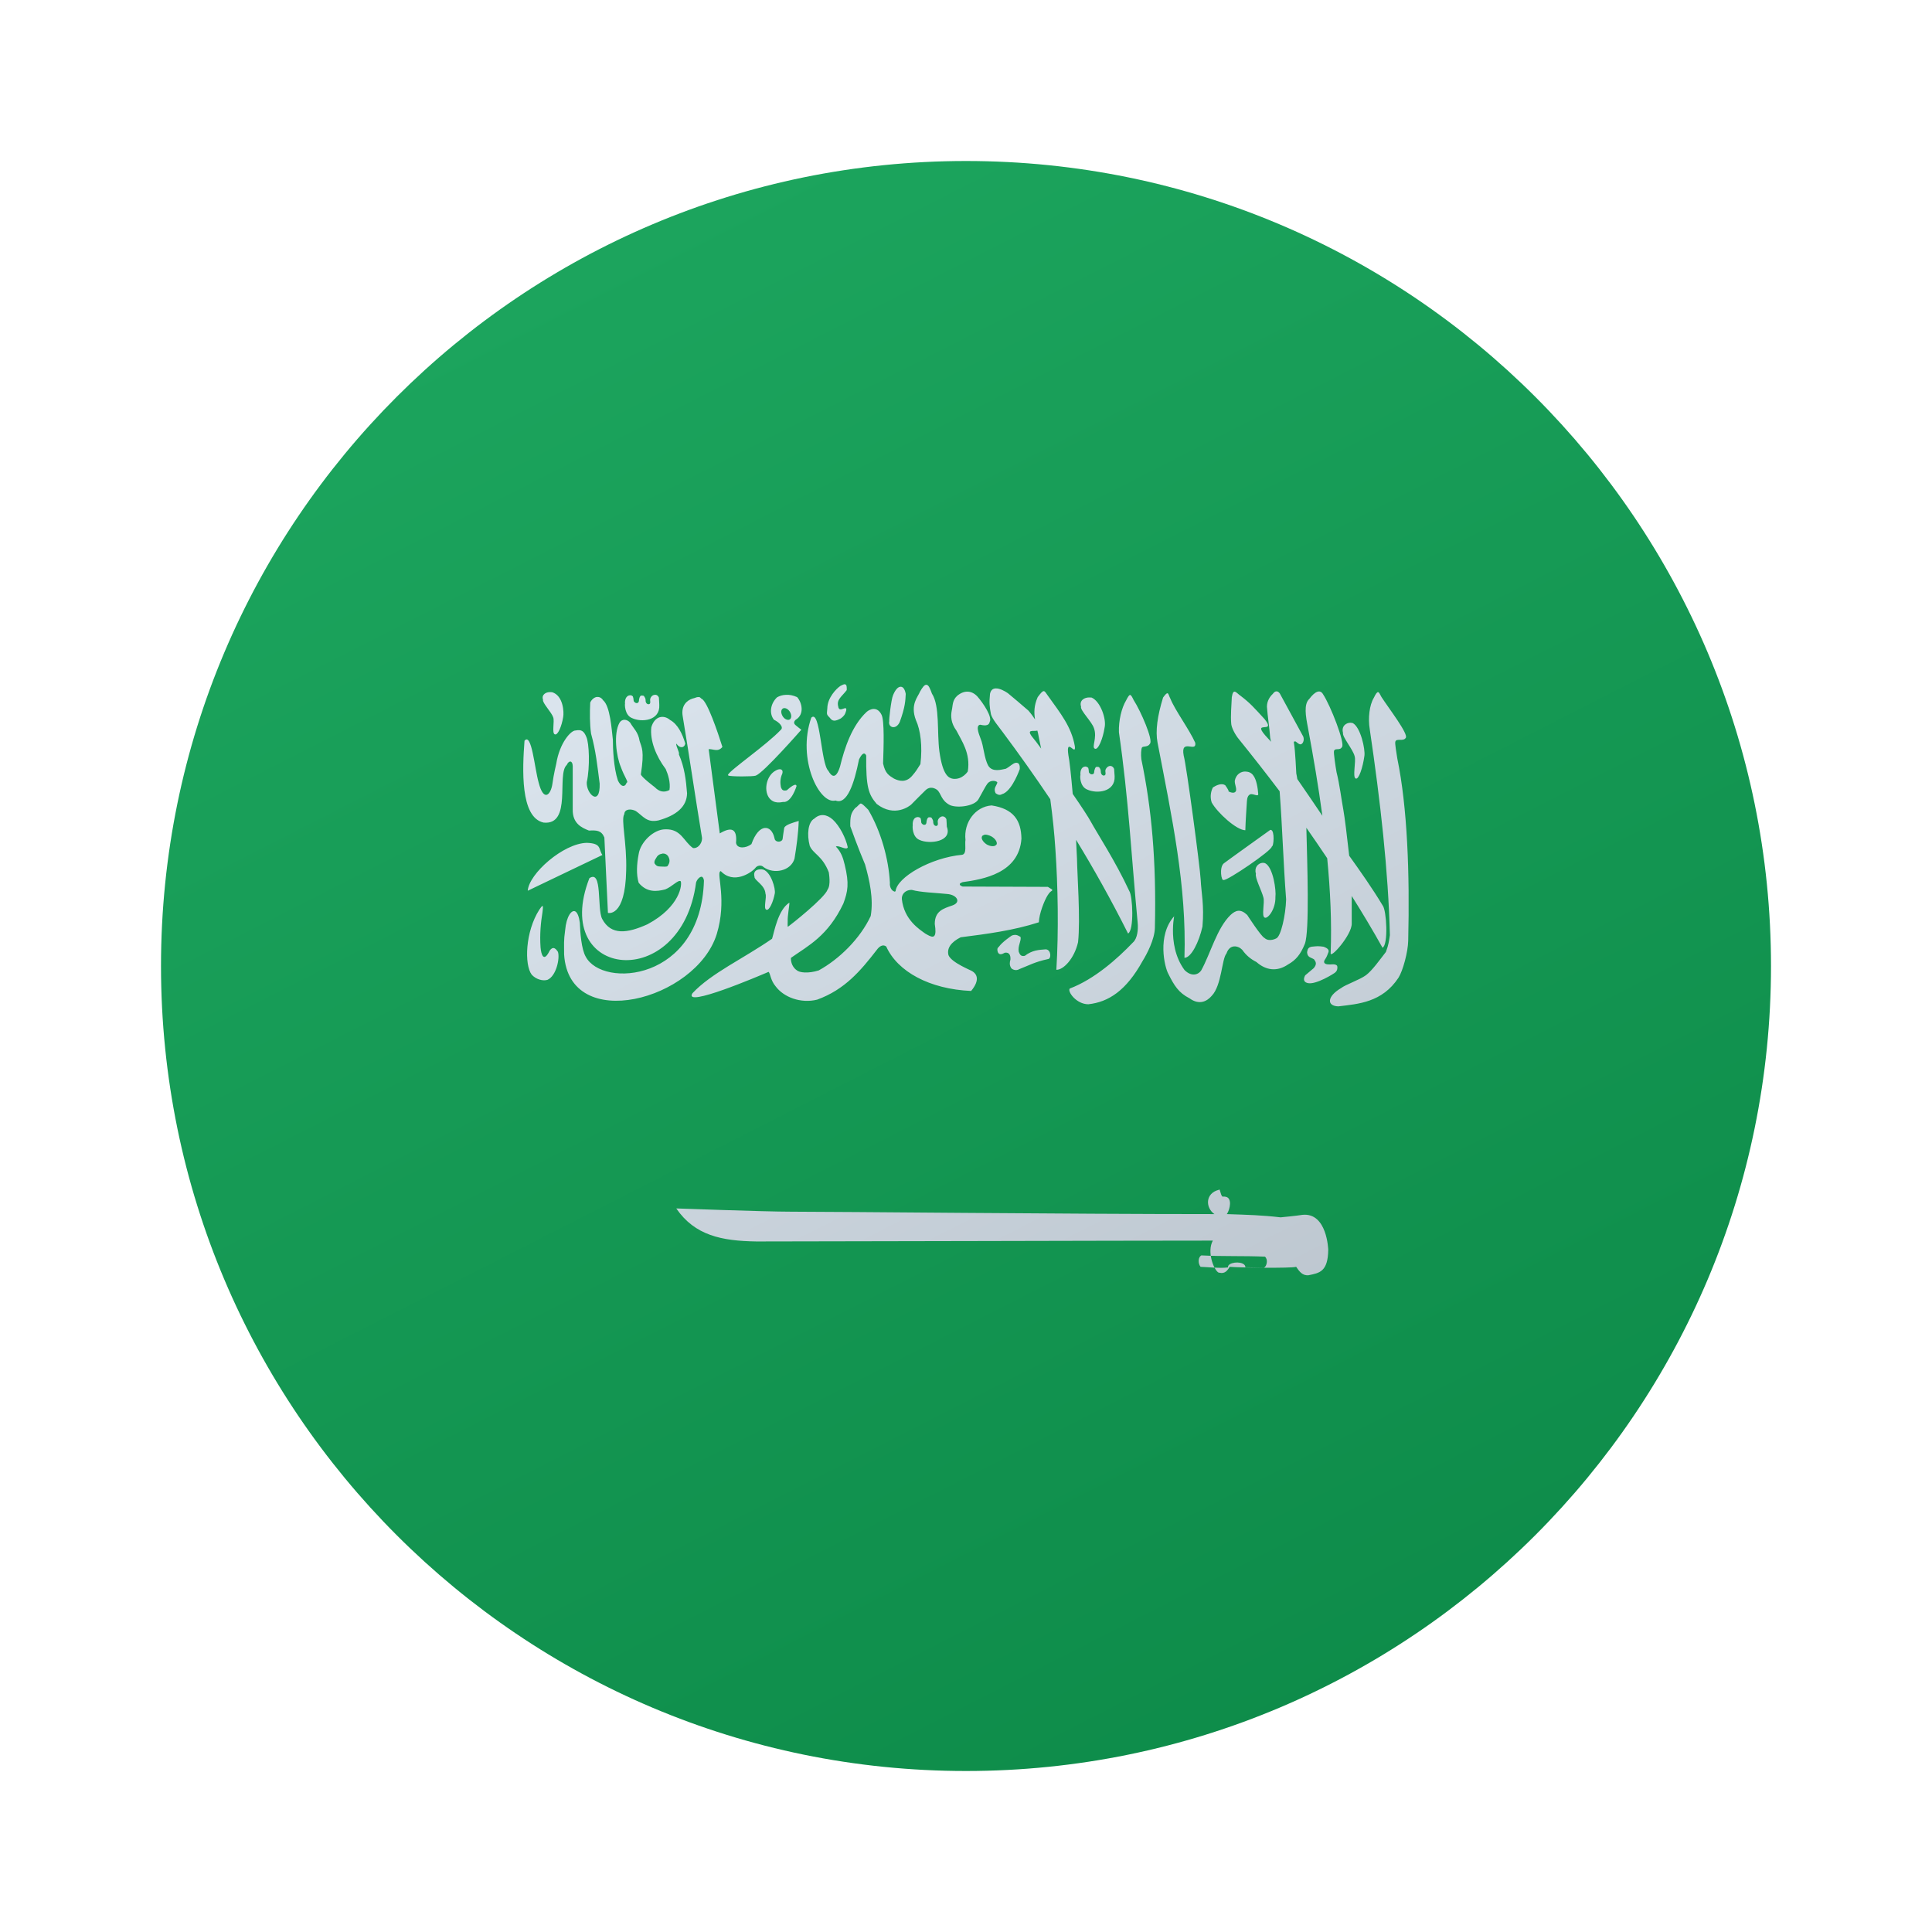
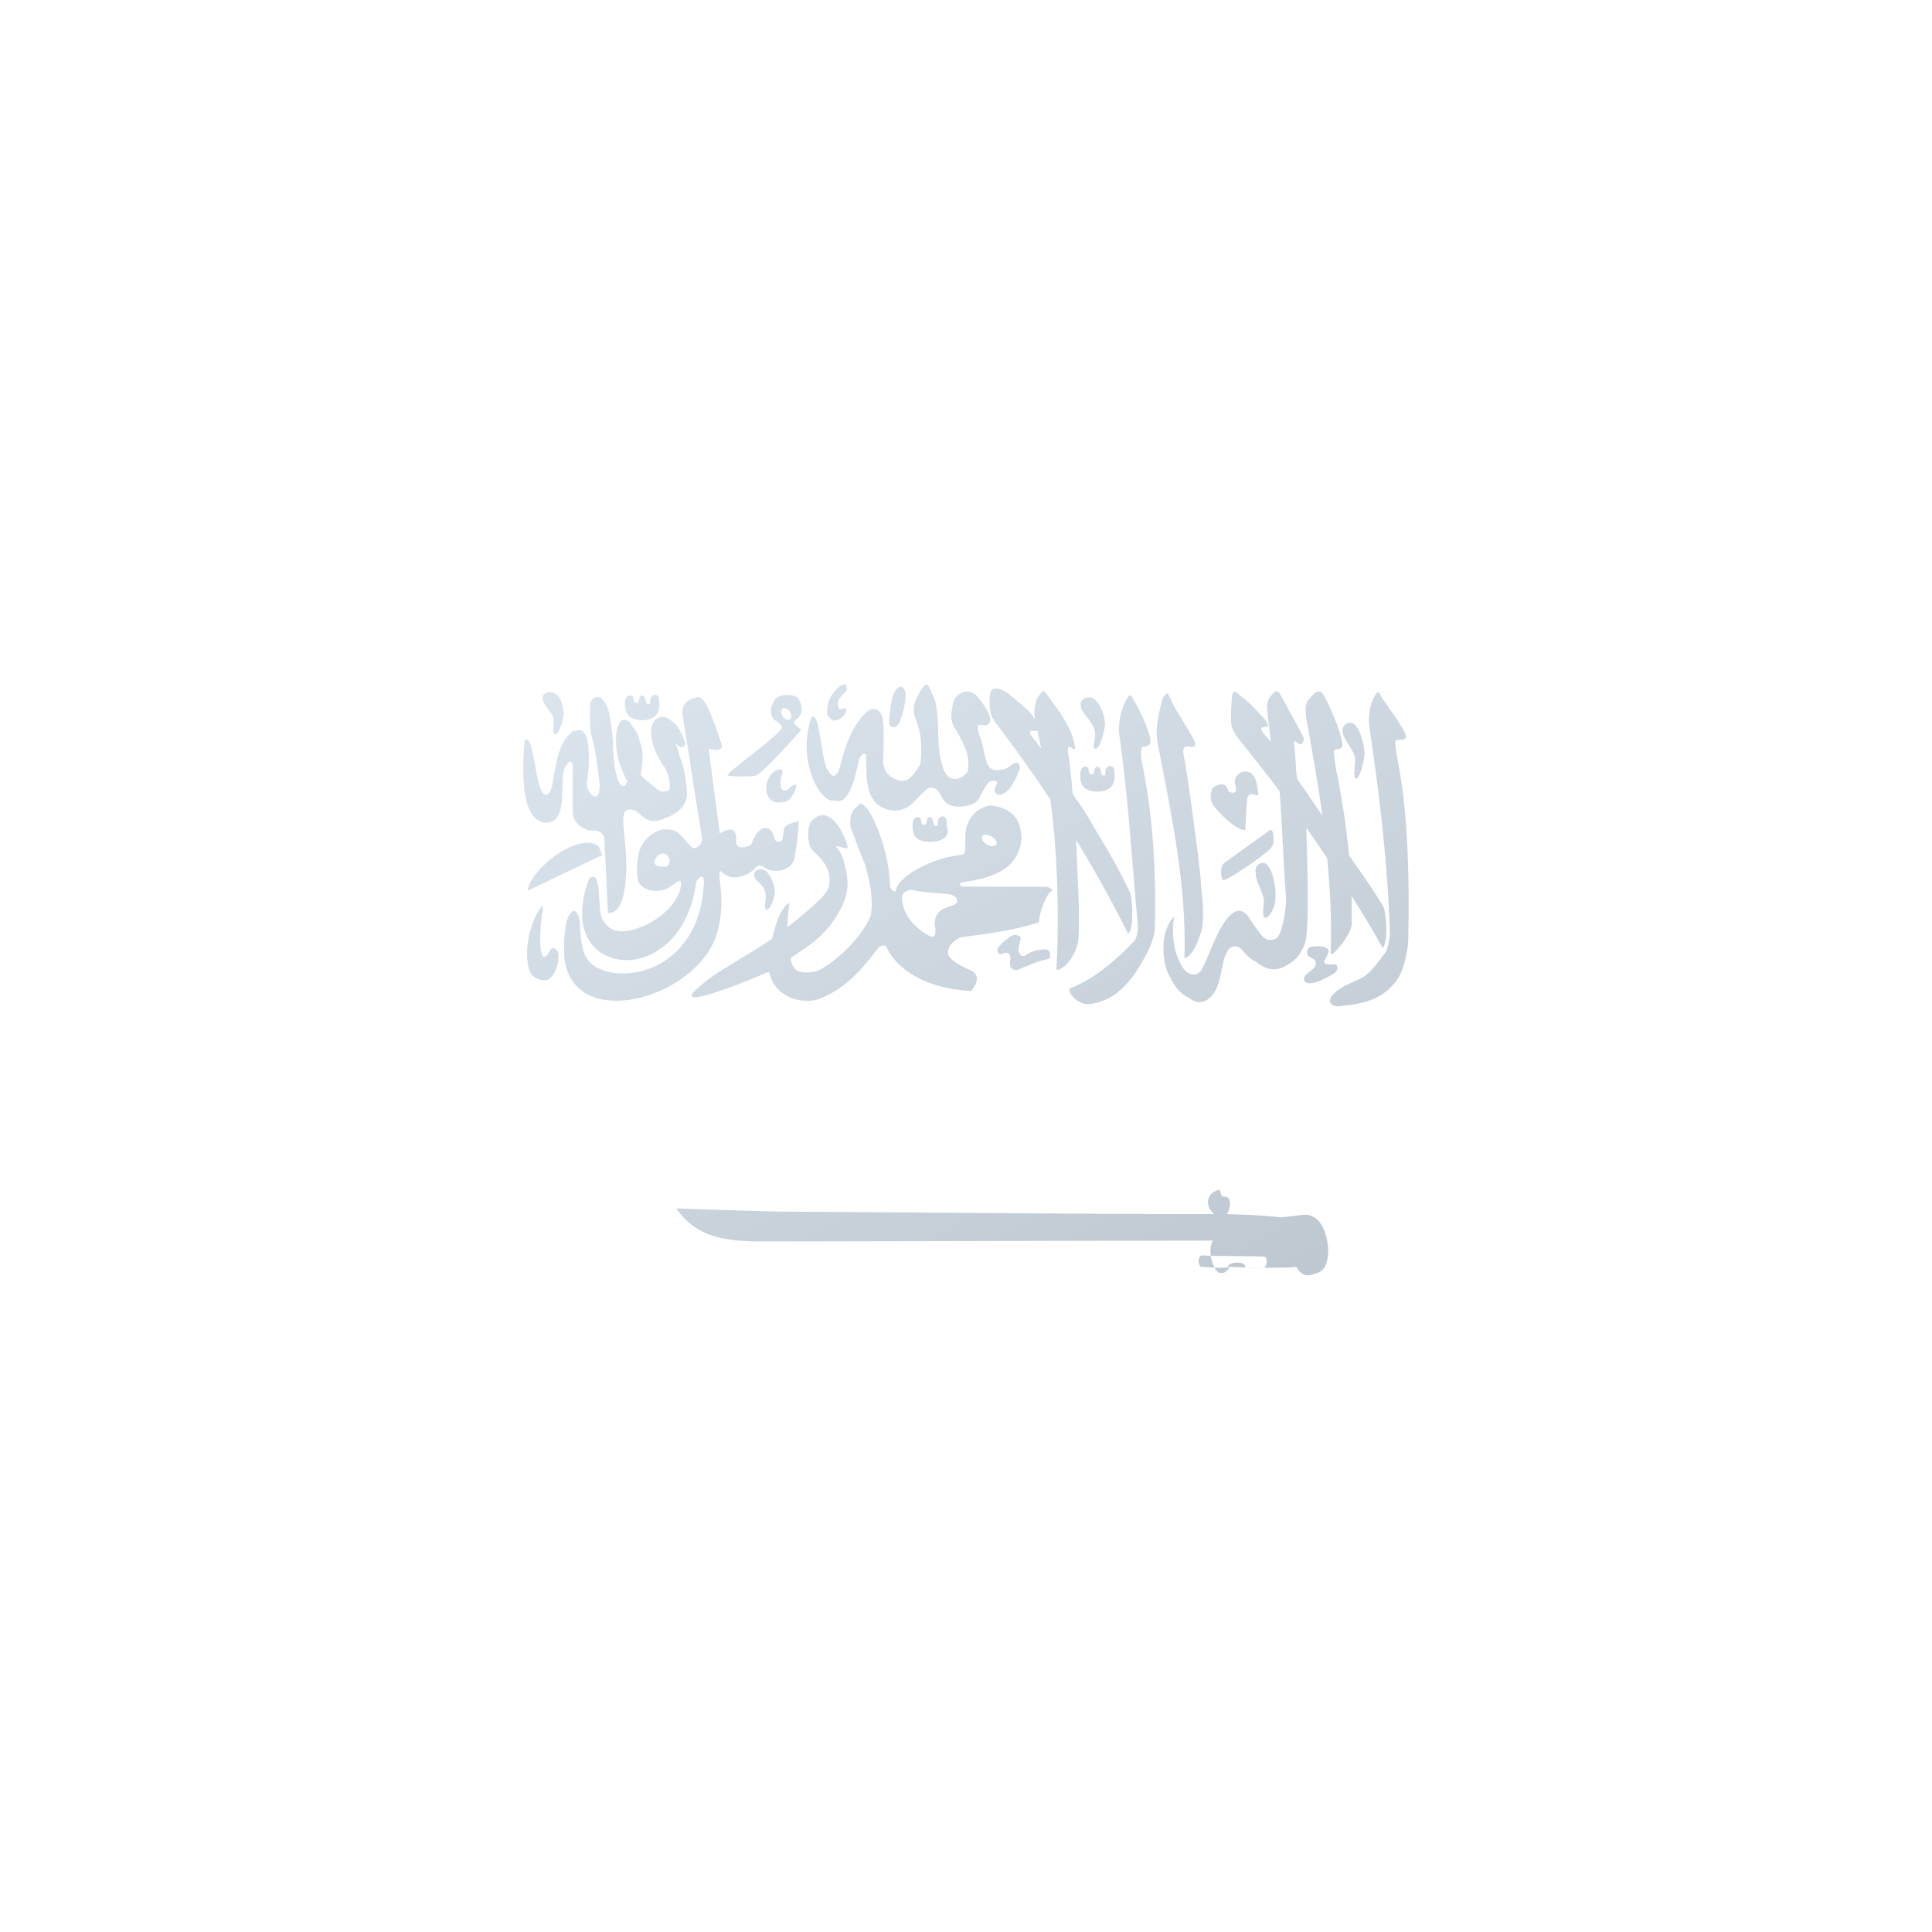
<svg xmlns="http://www.w3.org/2000/svg" width="72pt" height="72pt" viewBox="0 0 72 72" version="1.1">
  <defs>
    <linearGradient id="linear0" gradientUnits="userSpaceOnUse" x1="8.138" y1="-7.132" x2="40.979" y2="57.324" gradientTransform="matrix(1.5,0,0,1.5,0,0)">
      <stop offset="0" style="stop-color:rgb(12.941%,67.843%,39.216%);stop-opacity:1;" />
      <stop offset="1" style="stop-color:rgb(3.137%,50.98%,25.882%);stop-opacity:1;" />
    </linearGradient>
    <linearGradient id="linear1" gradientUnits="userSpaceOnUse" x1="18.66" y1="10.623" x2="41.31" y2="55.076" gradientTransform="matrix(1.5,0,0,1.5,0,0)">
      <stop offset="0" style="stop-color:rgb(87.451%,91.373%,94.902%);stop-opacity:1;" />
      <stop offset="0.998" style="stop-color:rgb(61.961%,65.49%,69.02%);stop-opacity:1;" />
    </linearGradient>
  </defs>
  <g id="surface3167">
-     <path style=" stroke:none;fill-rule:nonzero;fill:url(#linear0);" d="M 66 36 C 66 52.57 52.57 66 36 66 C 19.43 66 6 52.57 6 36 C 6 19.43 19.43 6 36 6 C 52.57 6 66 19.43 66 36 Z M 66 36 " />
    <path style=" stroke:none;fill-rule:nonzero;fill:url(#linear1);" d="M 31.48 25.5 C 31.449 25.5 31.398 25.52 31.324 25.559 C 31.16 25.668 30.84 26.004 30.832 26.391 C 30.82 26.609 30.781 26.609 30.922 26.746 C 31.027 26.895 31.125 26.883 31.336 26.773 C 31.453 26.684 31.492 26.633 31.535 26.484 C 31.582 26.234 31.273 26.602 31.238 26.328 C 31.168 26.07 31.367 25.965 31.555 25.719 C 31.559 25.598 31.559 25.508 31.48 25.5 Z M 34.512 25.52 C 34.453 25.523 34.383 25.602 34.285 25.777 C 34.215 25.965 33.91 26.25 34.133 26.836 C 34.305 27.207 34.383 27.809 34.301 28.477 C 34.176 28.672 34.148 28.734 33.984 28.922 C 33.758 29.176 33.504 29.109 33.316 29.016 C 33.137 28.902 32.992 28.836 32.91 28.453 C 32.93 27.848 32.965 26.852 32.852 26.637 C 32.691 26.309 32.418 26.426 32.301 26.527 C 31.746 27.039 31.469 27.891 31.305 28.57 C 31.148 29.07 30.984 28.93 30.871 28.727 C 30.59 28.469 30.574 26.41 30.234 26.746 C 29.691 28.297 30.543 29.996 31.137 29.832 C 31.566 30.008 31.836 29.195 32.012 28.305 C 32.129 28.059 32.223 28.027 32.281 28.156 C 32.27 29.34 32.367 29.605 32.672 29.961 C 33.348 30.484 33.91 30.027 33.957 29.984 C 33.996 29.938 34.484 29.457 34.484 29.457 C 34.602 29.336 34.758 29.32 34.922 29.434 C 35.086 29.578 35.062 29.832 35.41 30.008 C 35.703 30.125 36.324 30.039 36.465 29.785 C 36.656 29.449 36.703 29.34 36.793 29.211 C 36.934 29.031 37.168 29.113 37.168 29.164 C 37.148 29.27 37.008 29.371 37.102 29.559 C 37.266 29.68 37.309 29.598 37.402 29.574 C 37.746 29.406 38.004 28.66 38.004 28.66 C 38.023 28.387 37.863 28.402 37.766 28.461 C 37.629 28.547 37.621 28.574 37.488 28.648 C 37.32 28.68 36.988 28.789 36.832 28.539 C 36.668 28.242 36.668 27.82 36.539 27.512 C 36.539 27.488 36.32 27.039 36.527 27.008 C 36.625 27.027 36.848 27.086 36.883 26.902 C 36.988 26.723 36.648 26.211 36.422 25.953 C 36.215 25.734 35.941 25.707 35.672 25.93 C 35.484 26.102 35.512 26.293 35.469 26.48 C 35.426 26.691 35.438 26.949 35.645 27.23 C 35.832 27.602 36.18 28.074 36.066 28.75 C 36.066 28.75 35.867 29.066 35.516 29.023 C 35.371 28.996 35.137 28.93 35.008 28 C 34.914 27.297 35.031 26.312 34.73 25.848 C 34.664 25.668 34.605 25.508 34.512 25.52 Z M 33.551 25.594 C 33.461 25.602 33.363 25.707 33.281 25.91 C 33.211 26.062 33.121 26.871 33.141 26.871 C 33.082 27.113 33.391 27.219 33.531 26.906 C 33.738 26.34 33.742 26.098 33.754 25.859 C 33.719 25.668 33.645 25.582 33.551 25.594 Z M 37.094 25.656 C 37 25.664 36.926 25.715 36.895 25.855 C 36.859 26.18 36.879 26.355 36.93 26.617 C 36.977 26.801 37.234 27.098 37.363 27.277 C 37.977 28.098 38.566 28.93 39.141 29.785 C 39.227 30.418 39.293 31.043 39.332 31.66 C 39.426 33.02 39.457 34.711 39.367 36.141 C 39.625 36.152 40.035 35.73 40.176 35.113 C 40.27 34.262 40.141 32.52 40.137 32.016 C 40.129 31.805 40.113 31.559 40.102 31.297 C 40.762 32.379 41.406 33.527 42.039 34.789 C 42.27 34.676 42.215 33.383 42.082 33.199 C 41.578 32.109 40.879 31.039 40.656 30.629 C 40.574 30.473 40.305 30.059 39.977 29.586 C 39.918 28.898 39.855 28.32 39.816 28.145 C 39.711 27.422 40.113 28.227 40.055 27.801 C 39.926 27.082 39.527 26.59 39.051 25.926 C 38.906 25.715 38.906 25.668 38.672 25.98 C 38.531 26.297 38.531 26.566 38.574 26.812 C 38.516 26.723 38.438 26.613 38.328 26.484 C 37.922 26.133 37.895 26.113 37.559 25.832 C 37.453 25.758 37.246 25.641 37.094 25.656 Z M 47.586 25.766 C 47.539 25.758 47.488 25.781 47.43 25.863 C 47.328 25.957 47.215 26.121 47.215 26.336 C 47.242 26.719 47.309 27.109 47.336 27.492 C 47.344 27.543 47.355 27.598 47.367 27.645 C 47.328 27.594 47.289 27.551 47.27 27.535 C 46.523 26.754 47.609 27.406 47.129 26.801 C 46.719 26.355 46.598 26.211 46.246 25.941 C 46.074 25.828 45.965 25.613 45.906 25.98 C 45.891 26.305 45.859 26.68 45.883 26.953 C 45.883 27.105 46.039 27.395 46.176 27.555 C 46.668 28.164 47.18 28.816 47.688 29.488 C 47.793 30.871 47.824 32.141 47.93 33.516 C 47.914 34.109 47.734 34.895 47.566 34.969 C 47.566 34.969 47.301 35.121 47.121 34.953 C 46.996 34.898 46.48 34.098 46.48 34.098 C 46.223 33.855 46.047 33.926 45.859 34.098 C 45.348 34.594 45.117 35.527 44.766 36.164 C 44.676 36.305 44.426 36.43 44.145 36.152 C 43.422 35.176 43.844 33.785 43.758 34.145 C 43.117 34.859 43.398 36.047 43.547 36.305 C 43.758 36.727 43.922 36.996 44.328 37.203 C 44.703 37.477 44.992 37.305 45.156 37.113 C 45.531 36.727 45.531 35.73 45.707 35.535 C 45.828 35.172 46.141 35.238 46.293 35.395 C 46.441 35.605 46.609 35.742 46.824 35.852 C 47.176 36.164 47.594 36.223 48.004 35.941 C 48.285 35.785 48.465 35.578 48.629 35.172 C 48.805 34.699 48.719 32.227 48.684 30.848 C 48.945 31.223 49.203 31.598 49.461 31.984 C 49.578 33.195 49.633 34.383 49.59 35.523 C 49.566 35.754 50.383 34.844 50.375 34.418 C 50.375 34.043 50.375 33.707 50.375 33.391 C 50.773 34.023 51.16 34.668 51.523 35.32 C 51.746 35.203 51.672 33.926 51.531 33.75 C 51.148 33.109 50.664 32.426 50.281 31.891 C 50.207 31.219 50.109 30.422 50.062 30.176 C 49.992 29.801 49.922 29.223 49.809 28.777 C 49.777 28.602 49.691 28.039 49.715 27.984 C 49.762 27.859 49.926 27.988 50.012 27.84 C 50.137 27.707 49.578 26.277 49.305 25.871 C 49.203 25.691 49.016 25.75 48.793 26.047 C 48.582 26.242 48.66 26.691 48.742 27.113 C 48.945 28.199 49.133 29.301 49.281 30.402 C 49.008 29.996 48.676 29.508 48.348 29.035 C 48.344 28.996 48.309 28.824 48.309 28.824 C 48.309 28.801 48.266 27.938 48.227 27.73 C 48.219 27.648 48.195 27.625 48.285 27.633 C 48.379 27.711 48.395 27.719 48.445 27.738 C 48.543 27.758 48.621 27.598 48.57 27.453 C 48.277 26.914 47.984 26.375 47.695 25.844 C 47.664 25.805 47.633 25.77 47.586 25.766 Z M 20.508 25.793 C 20.352 25.785 20.168 25.887 20.238 26.078 C 20.199 26.184 20.555 26.543 20.617 26.734 C 20.672 26.879 20.559 27.328 20.676 27.367 C 20.789 27.414 20.934 27.059 20.988 26.723 C 21.023 26.543 20.992 25.926 20.578 25.797 C 20.555 25.793 20.531 25.793 20.508 25.793 Z M 51.352 25.793 C 51.316 25.797 51.27 25.855 51.199 26.004 C 51.035 26.273 50.977 26.762 51.047 27.18 C 51.445 29.871 51.738 32.465 51.797 34.852 C 51.762 35.074 51.754 35.195 51.648 35.477 C 51.414 35.777 51.148 36.156 50.91 36.34 C 50.664 36.52 50.148 36.691 49.977 36.824 C 49.445 37.137 49.441 37.492 49.875 37.504 C 50.625 37.414 51.508 37.359 52.117 36.438 C 52.281 36.18 52.473 35.477 52.48 35.051 C 52.539 32.539 52.449 30.086 52.074 28.27 C 52.051 28.094 51.969 27.684 52.004 27.629 C 52.051 27.508 52.297 27.641 52.387 27.5 C 52.508 27.371 51.754 26.395 51.484 25.977 C 51.426 25.875 51.398 25.793 51.352 25.793 Z M 43.5 25.836 C 43.469 25.84 43.422 25.887 43.344 25.996 C 43.133 26.684 43.055 27.238 43.137 27.668 C 43.676 30.469 44.227 33.023 44.141 35.695 C 44.391 35.695 44.684 35.109 44.812 34.531 C 44.883 33.734 44.766 33.246 44.746 32.785 C 44.723 32.316 44.215 28.512 44.113 28.16 C 43.984 27.488 44.605 28.074 44.543 27.68 C 44.324 27.188 43.793 26.473 43.621 26.047 C 43.559 25.934 43.551 25.828 43.5 25.836 Z M 24.387 25.895 C 24.316 25.906 24.258 25.957 24.23 26.047 C 24.219 26.105 24.258 26.203 24.207 26.234 C 24.172 26.262 24.051 26.246 24.059 26.082 C 24.059 26.027 24.023 25.977 24 25.941 C 23.977 25.922 23.961 25.922 23.918 25.922 C 23.863 25.922 23.871 25.934 23.84 25.98 C 23.828 26.02 23.812 26.062 23.812 26.113 C 23.805 26.172 23.781 26.191 23.742 26.203 C 23.695 26.203 23.707 26.203 23.664 26.18 C 23.641 26.156 23.613 26.145 23.613 26.102 C 23.613 26.055 23.598 25.984 23.586 25.957 C 23.57 25.934 23.535 25.914 23.5 25.91 C 23.301 25.91 23.281 26.137 23.293 26.227 C 23.281 26.242 23.277 26.648 23.547 26.758 C 23.914 26.934 24.602 26.859 24.57 26.273 C 24.57 26.219 24.559 26.043 24.555 25.996 C 24.516 25.91 24.453 25.883 24.387 25.895 Z M 29.289 25.895 C 29.16 25.898 29.051 25.934 28.957 25.988 C 28.711 26.223 28.656 26.59 28.844 26.824 C 29.031 26.91 29.219 27.098 29.098 27.199 C 28.57 27.762 27.203 28.699 27.133 28.871 L 27.129 28.875 L 27.129 28.887 C 27.129 28.887 27.133 28.887 27.133 28.895 L 27.141 28.895 L 27.141 28.902 L 27.145 28.902 C 27.215 28.945 28.07 28.945 28.164 28.906 L 28.172 28.902 C 28.469 28.789 29.863 27.195 29.863 27.195 C 29.789 27.137 29.723 27.09 29.652 27.027 C 29.57 26.961 29.582 26.891 29.652 26.824 C 29.992 26.625 29.887 26.18 29.707 25.98 C 29.555 25.91 29.414 25.887 29.289 25.895 Z M 42.109 25.898 C 42.078 25.906 42.035 25.965 41.965 26.105 C 41.801 26.379 41.684 26.848 41.699 27.289 C 42.059 29.762 42.164 31.922 42.398 34.395 C 42.422 34.637 42.387 34.98 42.223 35.121 C 41.637 35.734 40.785 36.492 39.867 36.84 C 39.77 36.949 40.113 37.426 40.559 37.426 C 41.309 37.344 41.969 36.922 42.582 35.812 C 42.742 35.555 43.031 35.004 43.039 34.578 C 43.098 32.062 42.914 30.113 42.535 28.297 C 42.512 28.121 42.527 27.91 42.559 27.855 C 42.605 27.797 42.777 27.855 42.855 27.715 C 42.984 27.586 42.516 26.504 42.246 26.086 C 42.195 25.98 42.156 25.898 42.109 25.898 Z M 22.246 25.973 C 22.145 25.984 22.043 26.074 21.996 26.184 C 21.977 26.578 21.977 26.977 22.027 27.34 C 22.207 27.984 22.262 28.547 22.348 29.203 C 22.371 30.082 21.844 29.586 21.867 29.152 C 21.992 28.582 21.957 27.691 21.852 27.465 C 21.762 27.242 21.664 27.18 21.453 27.223 C 21.281 27.211 20.855 27.68 20.73 28.461 C 20.73 28.461 20.633 28.859 20.586 29.215 C 20.527 29.621 20.262 29.902 20.074 29.164 C 19.918 28.617 19.816 27.289 19.547 27.605 C 19.469 28.641 19.379 30.469 20.262 30.656 C 21.328 30.758 20.734 28.852 21.121 28.508 C 21.199 28.332 21.336 28.332 21.344 28.547 L 21.344 30.164 C 21.332 30.691 21.68 30.848 21.949 30.953 C 22.23 30.938 22.41 30.941 22.523 31.211 C 22.57 32.148 22.609 33.082 22.656 34.02 C 22.656 34.02 23.301 34.207 23.336 32.441 C 23.367 31.41 23.133 30.535 23.266 30.34 C 23.273 30.141 23.523 30.133 23.699 30.227 C 23.98 30.426 24.105 30.668 24.539 30.574 C 25.199 30.391 25.594 30.07 25.605 29.566 C 25.566 29.078 25.512 28.598 25.301 28.117 C 25.332 28.027 25.176 27.801 25.207 27.711 C 25.324 27.898 25.504 27.883 25.539 27.711 C 25.43 27.344 25.258 26.988 24.973 26.832 C 24.738 26.629 24.398 26.676 24.273 27.102 C 24.215 27.594 24.449 28.184 24.809 28.66 C 24.891 28.848 24.996 29.16 24.949 29.441 C 24.754 29.547 24.566 29.508 24.402 29.336 C 24.402 29.336 23.883 28.945 23.883 28.855 C 24.023 27.965 23.91 27.859 23.836 27.613 C 23.781 27.273 23.617 27.164 23.484 26.93 C 23.355 26.789 23.18 26.789 23.09 26.93 C 22.855 27.336 22.969 28.195 23.137 28.582 C 23.262 28.941 23.441 29.164 23.355 29.164 C 23.285 29.363 23.133 29.316 23.027 29.086 C 22.867 28.605 22.84 27.891 22.84 27.57 C 22.793 27.168 22.738 26.316 22.477 26.098 C 22.41 25.996 22.332 25.969 22.246 25.973 Z M 25.992 25.98 C 25.945 25.984 25.887 26.02 25.816 26.031 C 25.59 26.102 25.379 26.301 25.441 26.684 C 25.711 28.312 25.887 29.555 26.156 31.184 C 26.199 31.379 26.035 31.629 25.828 31.605 C 25.477 31.363 25.391 30.887 24.793 30.906 C 24.359 30.906 23.867 31.383 23.801 31.832 C 23.73 32.195 23.707 32.59 23.801 32.898 C 24.105 33.27 24.477 33.227 24.793 33.145 C 25.055 33.039 25.273 32.777 25.367 32.84 C 25.426 32.945 25.359 33.789 24.129 34.445 C 23.375 34.785 22.773 34.867 22.441 34.246 C 22.242 33.859 22.461 32.391 21.965 32.727 C 20.496 36.504 25.398 37.027 25.941 32.887 C 25.977 32.77 26.09 32.652 26.164 32.676 C 26.191 32.691 26.227 32.738 26.234 32.82 C 26.121 36.578 22.449 36.836 21.828 35.652 C 21.668 35.375 21.621 34.754 21.609 34.387 C 21.578 34.156 21.52 34.027 21.457 33.977 C 21.309 33.867 21.105 34.156 21.062 34.66 C 21.004 35.07 21.023 35.184 21.023 35.574 C 21.215 38.539 25.945 37.27 26.711 34.812 C 27.094 33.547 26.707 32.594 26.836 32.477 C 26.836 32.477 26.836 32.477 26.84 32.477 C 26.84 32.477 26.84 32.469 26.848 32.469 C 26.848 32.469 26.848 32.469 26.852 32.469 C 26.852 32.465 26.863 32.465 26.863 32.465 C 27.34 32.969 27.996 32.527 28.145 32.352 C 28.203 32.262 28.359 32.211 28.465 32.32 C 28.836 32.586 29.473 32.465 29.609 32 C 29.684 31.543 29.75 31.074 29.766 30.594 C 29.527 30.664 29.34 30.723 29.258 30.805 C 29.238 30.82 29.227 30.844 29.223 30.867 C 29.203 31.004 29.18 31.137 29.164 31.273 C 29.156 31.285 29.156 31.293 29.152 31.305 C 29.141 31.32 29.121 31.332 29.105 31.344 C 29.023 31.391 28.875 31.363 28.863 31.238 C 28.754 30.723 28.285 30.66 28.004 31.457 C 27.809 31.613 27.465 31.645 27.43 31.41 C 27.477 30.879 27.258 30.801 26.824 31.059 C 26.684 29.992 26.551 28.977 26.41 27.918 C 26.594 27.91 26.754 28.039 26.922 27.836 C 26.746 27.277 26.363 26.148 26.152 26.043 L 26.145 26.043 C 26.133 26.031 26.121 26.02 26.113 26.012 C 26.109 26.008 26.102 26 26.098 26 C 26.098 25.996 26.09 25.996 26.086 25.988 C 26.078 25.984 26.066 25.984 26.055 25.977 C 26.031 25.98 26.016 25.98 25.992 25.98 Z M 40.605 25.992 C 40.418 25.984 40.211 26.102 40.289 26.336 C 40.242 26.465 40.695 26.898 40.77 27.141 C 40.898 27.504 40.668 27.848 40.805 27.902 C 40.926 27.961 41.102 27.527 41.164 27.121 C 41.242 26.801 41.008 26.133 40.68 25.996 C 40.656 25.992 40.637 25.992 40.605 25.992 Z M 29.219 26.391 C 29.309 26.379 29.414 26.461 29.461 26.574 C 29.512 26.691 29.488 26.801 29.402 26.824 C 29.309 26.844 29.195 26.766 29.145 26.648 C 29.09 26.531 29.113 26.414 29.207 26.391 C 29.211 26.391 29.215 26.391 29.219 26.391 Z M 50.34 26.934 C 50.168 26.93 49.98 27.059 50.051 27.316 C 50.012 27.453 50.422 27.926 50.484 28.184 C 50.543 28.363 50.398 28.957 50.52 29.012 C 50.633 29.074 50.789 28.602 50.848 28.164 C 50.883 27.93 50.707 27.098 50.41 26.945 C 50.387 26.941 50.359 26.941 50.34 26.934 Z M 38.66 27.227 C 38.676 27.293 38.695 27.363 38.707 27.441 C 38.734 27.594 38.77 27.742 38.801 27.898 C 38.664 27.711 38.555 27.562 38.508 27.512 C 38.203 27.148 38.516 27.27 38.66 27.227 Z M 41.348 28.547 C 41.285 28.559 41.219 28.617 41.195 28.703 C 41.184 28.762 41.227 28.863 41.172 28.891 C 41.141 28.922 41.02 28.902 41.023 28.738 C 41.023 28.688 40.992 28.629 40.965 28.598 C 40.941 28.578 40.926 28.578 40.883 28.578 C 40.832 28.578 40.836 28.59 40.809 28.637 C 40.797 28.68 40.777 28.719 40.777 28.773 C 40.773 28.832 40.746 28.848 40.707 28.855 C 40.66 28.855 40.668 28.863 40.629 28.836 C 40.605 28.812 40.578 28.805 40.578 28.762 C 40.578 28.715 40.566 28.645 40.555 28.613 C 40.531 28.59 40.5 28.578 40.465 28.566 C 40.266 28.566 40.254 28.797 40.266 28.883 C 40.246 28.902 40.234 29.305 40.512 29.422 C 40.883 29.594 41.566 29.516 41.539 28.93 C 41.539 28.879 41.52 28.703 41.52 28.656 C 41.484 28.57 41.418 28.535 41.348 28.547 Z M 29.074 28.668 C 29.027 28.664 28.969 28.68 28.898 28.723 C 28.578 28.898 28.453 29.418 28.652 29.719 C 28.84 29.988 29.141 29.887 29.18 29.887 C 29.496 29.93 29.684 29.297 29.684 29.297 C 29.684 29.297 29.695 29.113 29.32 29.453 C 29.16 29.484 29.141 29.422 29.102 29.336 C 29.07 29.172 29.074 29.008 29.152 28.836 C 29.184 28.738 29.152 28.676 29.074 28.668 Z M 46.43 28.754 C 46.254 28.738 46.059 28.855 46.016 29.102 C 46.016 29.25 46.078 29.324 46.066 29.461 C 46.043 29.535 45.969 29.582 45.785 29.496 C 45.809 29.465 45.66 29.262 45.66 29.262 C 45.52 29.172 45.328 29.266 45.203 29.344 C 45.133 29.473 45.082 29.684 45.156 29.906 C 45.367 30.285 46.078 30.938 46.41 30.941 C 46.418 30.598 46.453 30.141 46.469 29.859 C 46.477 29.746 46.504 29.629 46.605 29.598 C 46.711 29.574 46.891 29.703 46.891 29.594 C 46.875 29.375 46.828 29.051 46.703 28.895 C 46.641 28.805 46.539 28.758 46.43 28.754 Z M 32.062 29.949 C 32.055 29.953 32.051 29.953 32.051 29.961 C 32.043 29.961 32.043 29.965 32.039 29.965 C 32.004 29.988 31.961 30.055 31.867 30.117 C 31.711 30.301 31.68 30.43 31.688 30.793 C 31.699 30.828 31.992 31.641 32.238 32.215 C 32.406 32.809 32.559 33.492 32.449 34.137 C 32.055 34.984 31.273 35.746 30.512 36.164 C 30.121 36.289 29.789 36.246 29.695 36.16 C 29.473 36.008 29.469 35.742 29.477 35.695 L 29.484 35.691 C 30.121 35.242 30.855 34.883 31.43 33.672 C 31.598 33.215 31.652 32.934 31.48 32.227 C 31.418 31.957 31.336 31.738 31.152 31.551 L 31.152 31.547 C 31.266 31.492 31.547 31.703 31.594 31.578 C 31.523 31.234 31.293 30.781 31.035 30.543 C 30.809 30.34 30.555 30.316 30.352 30.504 C 30.109 30.633 30.066 31.102 30.176 31.52 C 30.305 31.828 30.645 31.883 30.887 32.508 C 30.891 32.547 30.969 32.977 30.844 33.148 C 30.746 33.457 29.473 34.461 29.387 34.52 C 29.387 34.523 29.379 34.523 29.379 34.523 L 29.371 34.531 C 29.371 34.531 29.371 34.531 29.367 34.531 L 29.367 34.535 L 29.359 34.535 L 29.355 34.531 L 29.355 34.523 C 29.348 34.492 29.355 34.434 29.355 34.332 C 29.344 34.145 29.426 33.715 29.418 33.645 L 29.414 33.641 C 28.992 33.91 28.852 34.738 28.773 34.984 C 27.715 35.719 26.5 36.27 25.805 37.016 C 25.449 37.582 28.305 36.363 28.641 36.219 L 28.648 36.223 C 28.711 36.293 28.719 36.539 28.906 36.758 C 29.203 37.16 29.836 37.406 30.453 37.254 C 31.484 36.879 32.074 36.176 32.676 35.398 C 32.766 35.273 32.898 35.176 33.027 35.273 C 33.445 36.207 34.641 36.863 36.191 36.93 C 36.551 36.496 36.379 36.281 36.234 36.195 C 36.191 36.16 35.465 35.879 35.348 35.598 C 35.277 35.332 35.453 35.105 35.801 34.93 C 36.789 34.805 37.77 34.676 38.715 34.371 C 38.727 34.051 38.914 33.574 39.039 33.371 C 39.129 33.223 39.18 33.215 39.203 33.195 C 39.203 33.195 39.203 33.188 39.207 33.188 L 39.207 33.184 L 39.215 33.184 L 39.215 33.176 C 39.215 33.172 39.215 33.16 39.207 33.148 L 39.051 33.051 L 35.875 33.039 C 35.836 33.023 35.805 33.012 35.785 32.992 L 35.781 32.988 C 35.781 32.988 35.781 32.988 35.781 32.98 L 35.773 32.98 L 35.773 32.977 L 35.77 32.969 L 35.77 32.941 C 35.77 32.941 35.77 32.934 35.773 32.934 C 35.785 32.91 35.828 32.895 35.875 32.875 C 36.629 32.77 37.977 32.547 38.066 31.254 C 38.055 30.578 37.777 30.141 36.953 30.016 C 36.344 30.062 35.91 30.648 35.98 31.301 C 35.949 31.473 36.039 31.816 35.859 31.855 C 34.691 31.961 33.422 32.695 33.375 33.215 L 33.367 33.219 L 33.355 33.219 L 33.348 33.227 L 33.34 33.227 C 33.332 33.227 33.332 33.227 33.332 33.227 C 33.328 33.227 33.32 33.219 33.32 33.219 C 33.246 33.203 33.145 33.074 33.164 32.898 C 33.117 31.996 32.824 30.969 32.359 30.18 C 32.199 30.016 32.129 29.949 32.078 29.945 L 32.074 29.945 C 32.074 29.949 32.07 29.949 32.062 29.949 L 32.055 29.949 C 32.07 29.949 32.062 29.949 32.062 29.949 Z M 35.102 30.426 C 35.039 30.441 34.973 30.492 34.949 30.582 C 34.934 30.641 34.98 30.738 34.922 30.77 C 34.891 30.797 34.773 30.781 34.777 30.613 C 34.777 30.57 34.738 30.512 34.715 30.473 C 34.695 30.461 34.68 30.457 34.637 30.457 C 34.586 30.457 34.586 30.473 34.555 30.516 C 34.543 30.555 34.527 30.602 34.527 30.648 C 34.52 30.707 34.5 30.73 34.461 30.738 C 34.41 30.738 34.422 30.742 34.383 30.719 C 34.359 30.691 34.332 30.684 34.332 30.637 C 34.332 30.598 34.32 30.527 34.309 30.496 C 34.289 30.465 34.254 30.457 34.215 30.449 C 34.016 30.449 34.004 30.68 34.016 30.762 C 34.004 30.777 33.988 31.188 34.266 31.301 C 34.629 31.473 35.504 31.371 35.285 30.809 C 35.285 30.754 35.273 30.578 35.27 30.531 C 35.238 30.453 35.168 30.414 35.102 30.426 Z M 47.367 30.93 C 47.359 30.926 47.348 30.926 47.336 30.93 C 47.336 30.93 45.645 32.141 45.602 32.18 C 45.434 32.332 45.516 32.852 45.602 32.793 C 45.719 32.84 47.426 31.68 47.395 31.547 C 47.473 31.551 47.508 30.957 47.367 30.93 Z M 36.703 31.105 C 36.773 31.102 36.859 31.125 36.949 31.172 C 37.078 31.246 37.156 31.359 37.148 31.441 L 37.148 31.449 C 37.148 31.449 37.145 31.453 37.145 31.461 L 37.137 31.465 L 37.137 31.473 L 37.133 31.477 C 37.125 31.484 37.117 31.488 37.113 31.496 C 37.055 31.555 36.914 31.547 36.777 31.473 C 36.656 31.395 36.578 31.285 36.586 31.207 C 36.586 31.203 36.59 31.203 36.59 31.195 C 36.59 31.184 36.598 31.176 36.598 31.164 C 36.602 31.164 36.602 31.16 36.602 31.152 L 36.609 31.152 C 36.609 31.148 36.613 31.141 36.621 31.141 C 36.645 31.125 36.672 31.113 36.703 31.105 Z M 21.867 31.41 C 20.988 31.43 19.707 32.566 19.668 33.195 C 20.594 32.746 21.504 32.32 22.449 31.863 C 22.293 31.637 22.434 31.43 21.867 31.41 Z M 24.711 31.809 C 24.797 31.809 24.887 31.852 24.93 31.973 C 24.977 32.086 24.938 32.195 24.887 32.258 L 24.887 32.262 C 24.887 32.262 24.887 32.262 24.887 32.27 C 24.844 32.316 24.715 32.293 24.621 32.293 C 24.516 32.293 24.457 32.273 24.395 32.18 C 24.359 32.082 24.457 31.98 24.496 31.906 L 24.504 31.906 C 24.504 31.895 24.516 31.887 24.523 31.883 C 24.551 31.852 24.609 31.824 24.676 31.816 C 24.684 31.809 24.699 31.805 24.711 31.809 Z M 47.039 32.156 C 46.883 32.176 46.734 32.328 46.805 32.562 C 46.758 32.703 47.016 33.184 47.082 33.441 C 47.141 33.621 47.004 34.145 47.129 34.195 C 47.238 34.262 47.543 33.891 47.531 33.43 C 47.566 33.195 47.449 32.316 47.145 32.168 C 47.109 32.156 47.074 32.152 47.039 32.156 Z M 28.324 32.398 C 28.184 32.402 28.066 32.48 28.117 32.672 C 28.105 32.809 28.508 32.977 28.527 33.305 C 28.582 33.434 28.441 33.863 28.559 33.902 C 28.668 33.949 28.816 33.609 28.875 33.293 C 28.906 33.117 28.738 32.516 28.453 32.41 C 28.41 32.398 28.363 32.391 28.324 32.398 Z M 33.945 33.164 C 33.949 33.164 33.961 33.164 33.973 33.164 C 33.973 33.164 33.973 33.164 33.98 33.164 C 34.324 33.258 34.848 33.27 35.293 33.316 C 35.656 33.34 35.836 33.621 35.496 33.742 C 35.156 33.859 34.836 33.949 34.836 34.434 C 34.875 34.676 34.867 34.805 34.828 34.863 C 34.828 34.867 34.824 34.875 34.816 34.875 L 34.816 34.883 L 34.812 34.883 L 34.812 34.887 L 34.805 34.887 L 34.801 34.895 C 34.793 34.895 34.789 34.898 34.781 34.898 C 34.781 34.898 34.77 34.898 34.77 34.906 C 34.688 34.918 34.57 34.84 34.484 34.793 C 34.277 34.641 33.691 34.285 33.609 33.504 C 33.598 33.328 33.73 33.176 33.945 33.164 Z M 20.219 33.762 C 20.195 33.762 20.148 33.828 20.098 33.902 C 19.574 34.723 19.535 35.953 19.816 36.324 C 19.969 36.492 20.219 36.57 20.402 36.516 C 20.73 36.375 20.871 35.715 20.793 35.473 C 20.684 35.305 20.594 35.281 20.488 35.422 C 20.262 35.891 20.168 35.574 20.145 35.309 C 20.109 34.816 20.156 34.367 20.215 34.008 C 20.238 33.828 20.238 33.762 20.219 33.762 Z M 37.836 34.84 C 37.793 34.84 37.754 34.848 37.711 34.863 C 37.707 34.863 37.344 35.109 37.227 35.281 C 37.156 35.34 37.16 35.387 37.184 35.48 C 37.238 35.602 37.34 35.566 37.449 35.504 C 37.598 35.484 37.668 35.578 37.656 35.762 C 37.59 35.98 37.684 36.059 37.684 36.078 C 37.684 36.09 37.832 36.215 37.996 36.113 C 38.348 35.977 38.562 35.848 39.055 35.742 C 39.184 35.738 39.18 35.391 38.973 35.379 C 38.711 35.398 38.465 35.41 38.191 35.621 C 38.031 35.656 38.004 35.555 37.965 35.469 C 37.926 35.246 38.059 35.086 38.035 34.922 C 38.039 34.926 37.945 34.844 37.836 34.84 Z M 49.105 35.262 C 49.043 35.262 48.977 35.273 48.879 35.281 C 48.77 35.305 48.73 35.352 48.711 35.484 C 48.723 35.68 48.84 35.672 48.969 35.75 C 49.039 35.844 49.086 35.926 48.961 36.078 C 48.844 36.184 48.758 36.242 48.641 36.348 C 48.586 36.445 48.551 36.59 48.723 36.633 C 49.031 36.723 49.758 36.254 49.758 36.242 C 49.875 36.152 49.836 35.988 49.828 35.988 C 49.758 35.906 49.605 35.953 49.5 35.941 C 49.453 35.941 49.289 35.918 49.363 35.781 C 49.43 35.684 49.453 35.633 49.492 35.523 C 49.547 35.418 49.508 35.348 49.324 35.281 C 49.234 35.27 49.172 35.262 49.105 35.262 Z M 45.434 44.332 C 45.434 44.332 45.434 44.34 45.426 44.34 C 44.906 44.469 44.922 45.012 45.258 45.246 C 39.75 45.246 31.301 45.156 29.484 45.156 C 28.469 45.156 25.266 45.035 25.203 45.035 C 25.895 46.043 26.891 46.246 28.191 46.266 C 30.641 46.266 41.973 46.234 45.199 46.234 C 44.973 46.641 45.223 47.297 45.398 47.418 C 45.406 47.418 45.41 47.426 45.418 47.426 C 45.422 47.426 45.43 47.43 45.434 47.43 C 45.441 47.43 45.445 47.43 45.445 47.43 C 45.66 47.484 45.75 47.332 45.828 47.211 C 46.172 47.242 48.117 47.27 48.301 47.211 L 48.301 47.207 C 48.422 47.383 48.539 47.551 48.773 47.523 C 49.172 47.441 49.488 47.395 49.5 46.578 C 49.5 46.578 49.461 45.184 48.543 45.273 C 48.332 45.309 47.723 45.367 47.723 45.367 C 47.02 45.285 46.512 45.273 45.719 45.246 C 45.797 45.148 45.918 44.781 45.766 44.641 C 45.727 44.605 45.66 44.59 45.578 44.594 L 45.566 44.594 C 45.562 44.594 45.555 44.594 45.555 44.59 C 45.551 44.59 45.543 44.582 45.543 44.578 L 45.535 44.57 C 45.496 44.512 45.473 44.371 45.449 44.336 L 45.441 44.332 L 45.438 44.324 L 45.43 44.324 C 45.434 44.332 45.434 44.332 45.434 44.332 Z M 44.773 46.785 C 44.773 46.785 44.773 46.785 44.777 46.785 C 45.582 46.828 46.336 46.797 47.141 46.832 C 47.27 46.945 47.203 47.191 47.113 47.238 C 47.113 47.238 47.109 47.242 47.102 47.242 C 47.102 47.242 47.098 47.242 47.09 47.242 L 47.086 47.242 C 46.82 47.238 46.668 47.23 46.41 47.227 C 46.41 47.207 46.406 47.195 46.406 47.184 C 46.34 47.004 45.895 47.016 45.785 47.156 C 45.785 47.16 45.785 47.16 45.777 47.168 C 45.777 47.168 45.777 47.172 45.773 47.172 C 45.773 47.18 45.773 47.184 45.766 47.191 C 45.766 47.199 45.766 47.203 45.766 47.211 C 45.766 47.215 45.762 47.227 45.762 47.234 C 45.41 47.273 45.094 47.223 44.742 47.211 C 44.637 47.082 44.648 46.844 44.773 46.785 Z M 44.773 46.785 " />
  </g>
</svg>